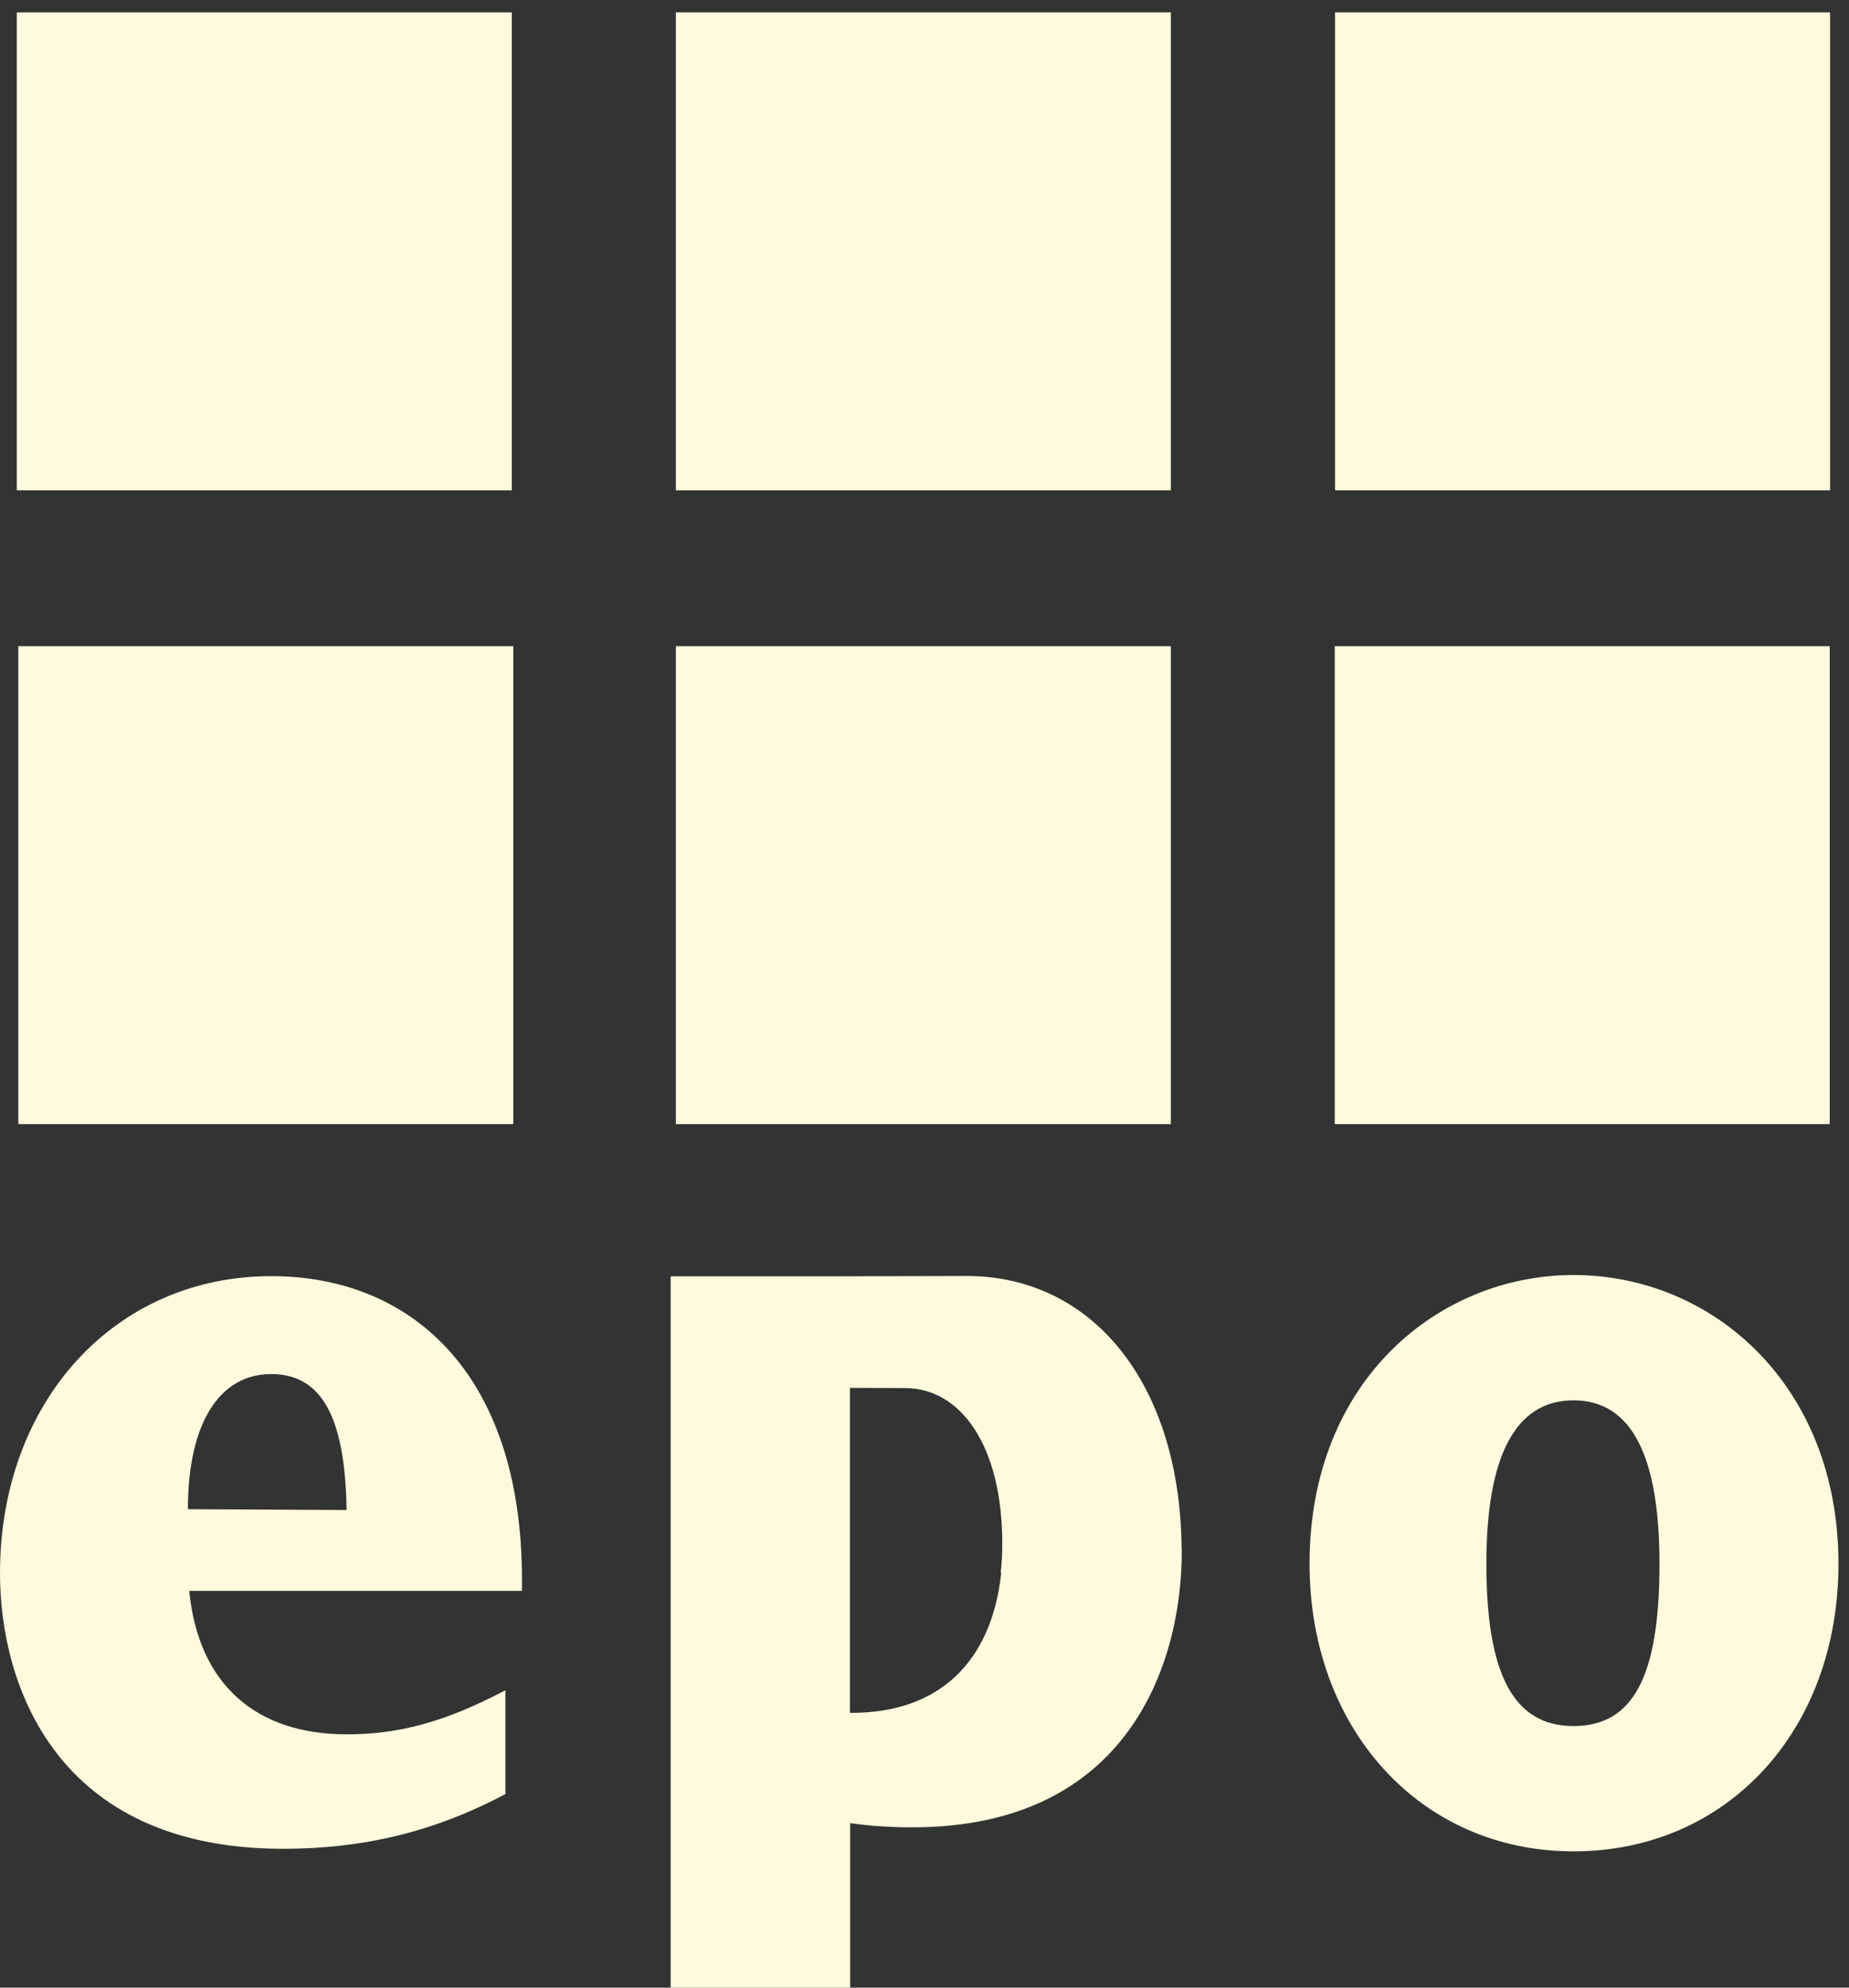
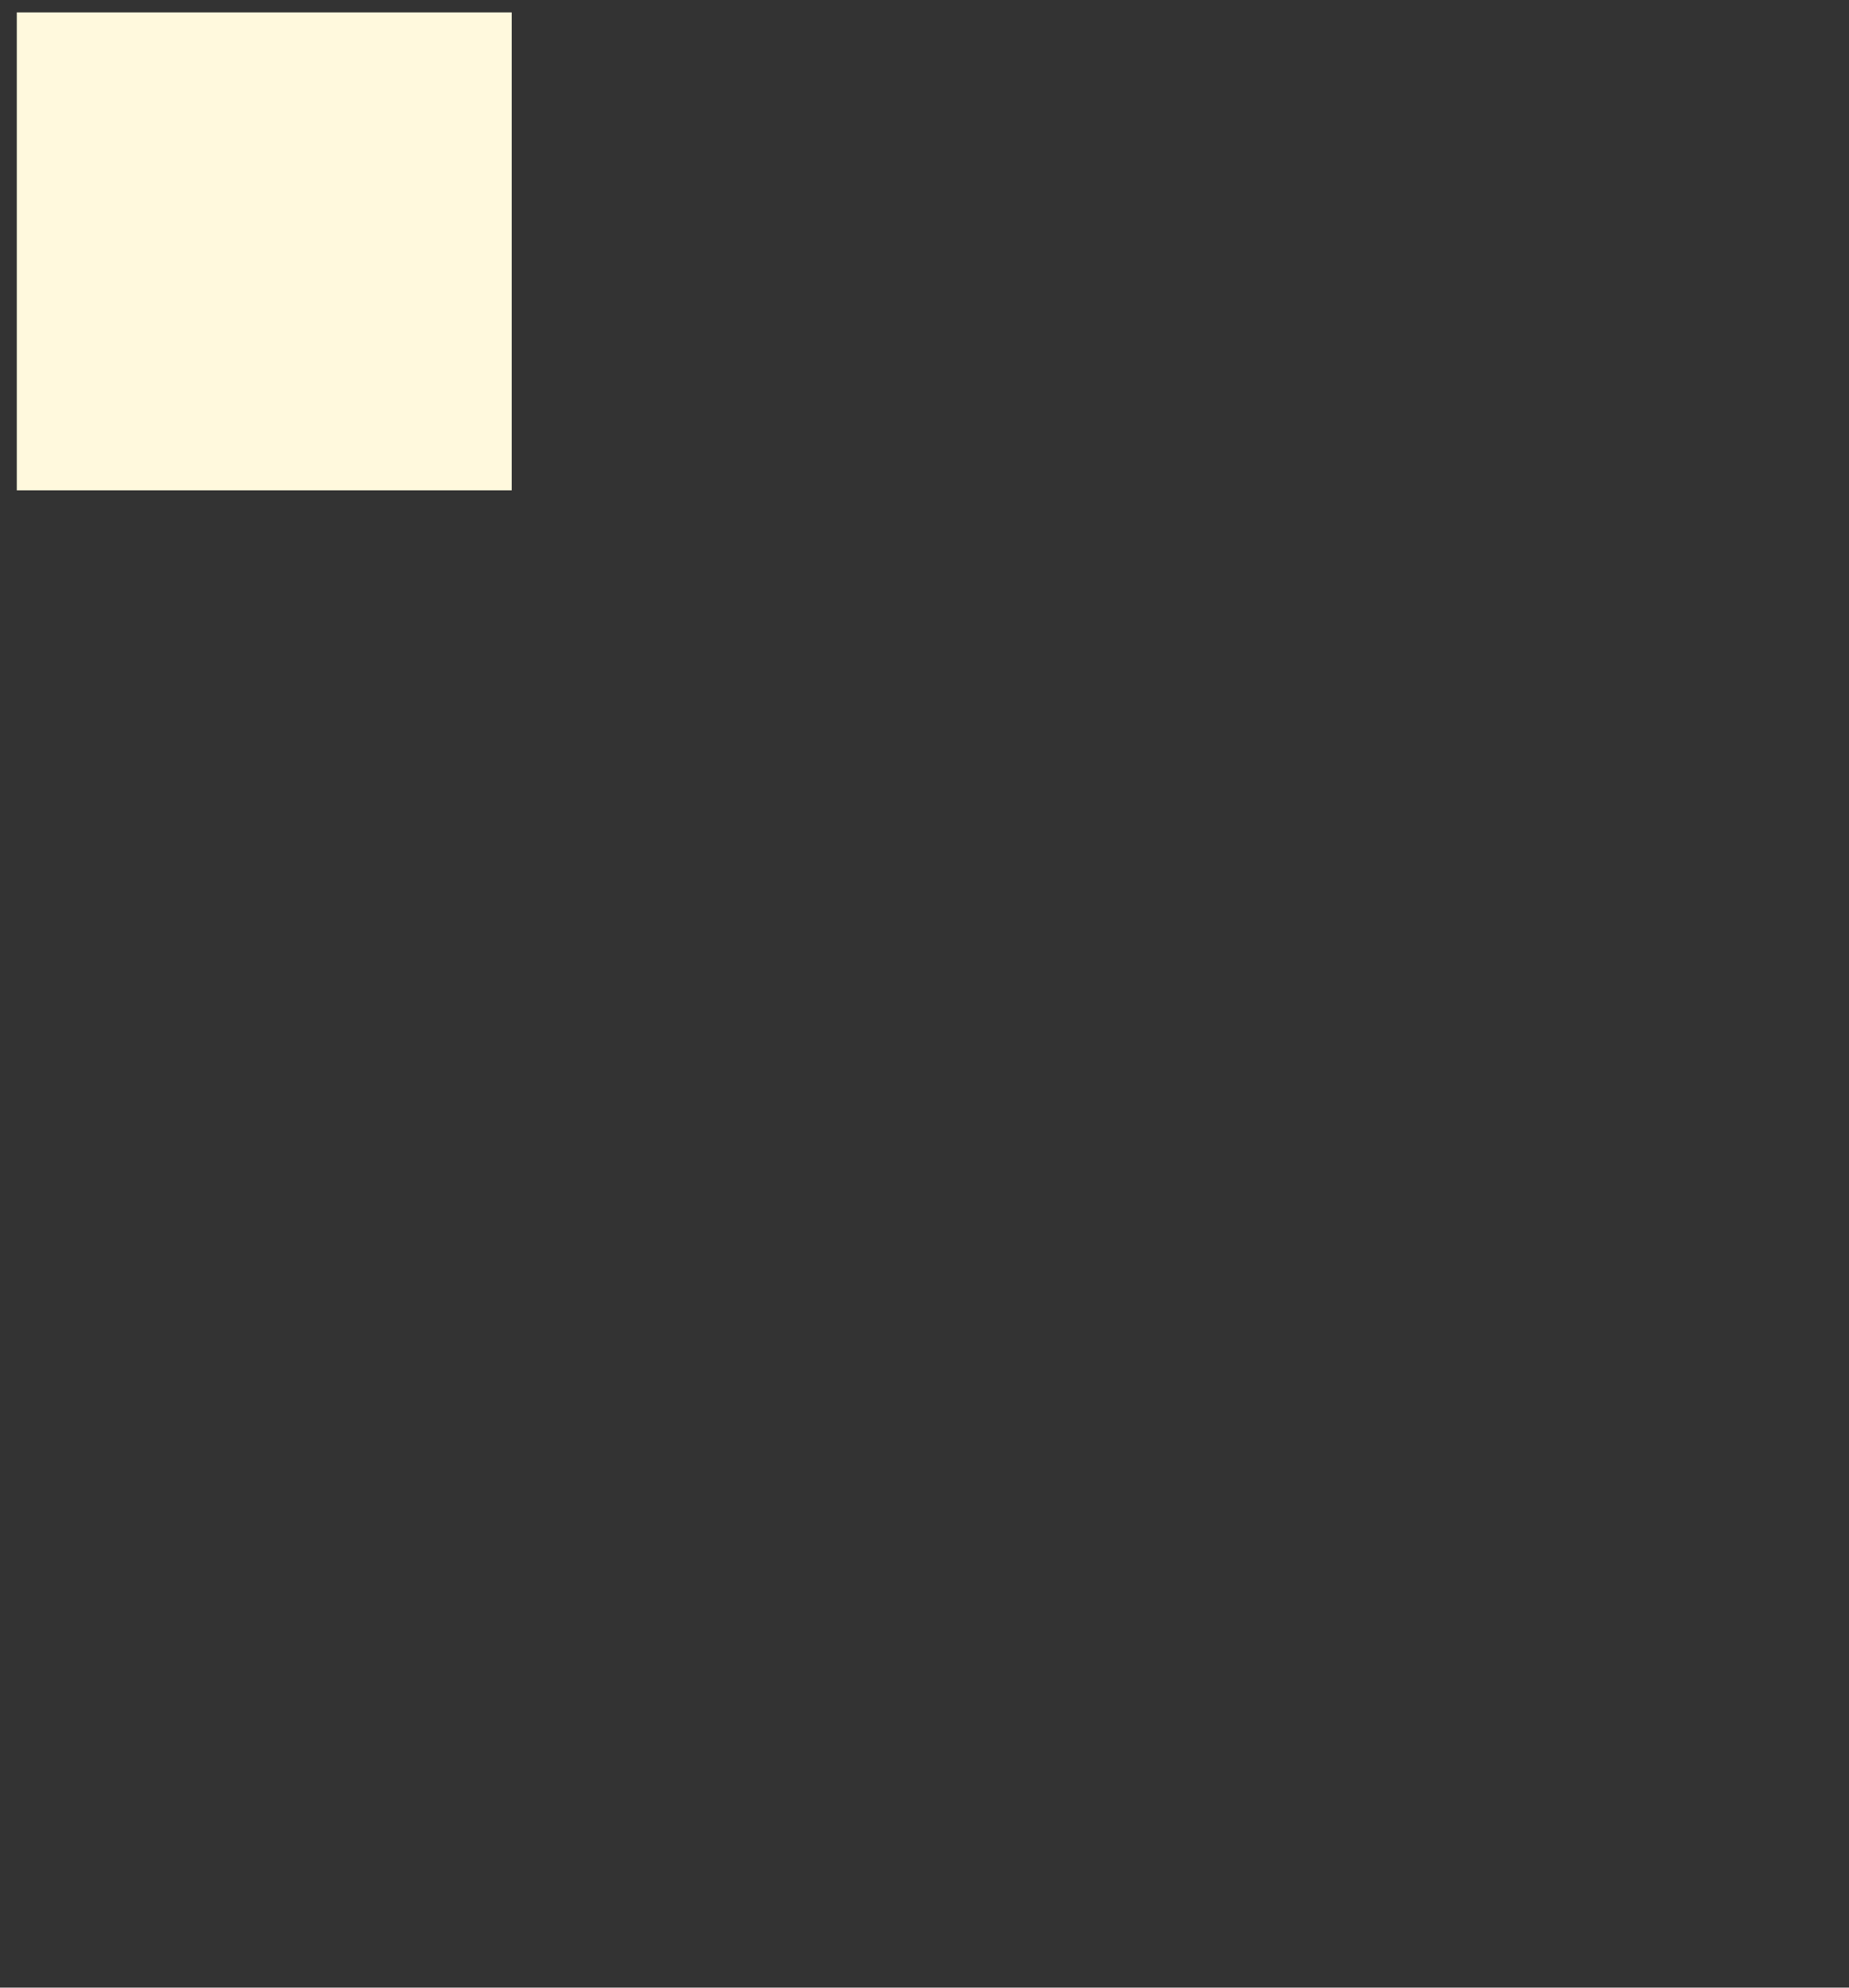
<svg xmlns="http://www.w3.org/2000/svg" width="80" height="86" viewBox="0 0 80 86" fill="none">
  <rect x="0" y="0" width="80" height="86" fill="#333333" stroke="none" />
-   <path d="M43.321 68.049C42.892 72.03 40.517 74.111 36.855 74.111H36.775V60.051C37.538 60.051 38.359 60.058 39.151 60.058C41.578 60.058 43.365 62.559 43.365 66.795C43.365 67.236 43.343 67.649 43.299 68.049H43.321ZM41.817 55.209L36.18 55.223H29.016V86H36.783V78.884C37.662 79.008 38.555 79.064 39.478 79.064C48.843 79.064 51.131 71.934 51.131 67.14C51.131 67.078 51.131 67.016 51.124 66.96C51.051 59.865 47.273 55.209 41.825 55.209M8.13 65.3C8.13 61.581 9.495 59.452 11.733 59.452C13.971 59.452 14.937 61.415 14.995 65.335L8.13 65.3ZM11.733 55.216C4.977 55.216 0 60.637 0 68.07C0 72.871 2.405 79.993 12.249 79.993C15.685 79.993 18.773 79.27 21.868 77.624V73.132C19.23 74.524 17.233 75.041 15.002 75.041C11.108 75.041 8.587 72.912 8.188 68.834H22.58C22.754 59.542 17.865 55.216 11.74 55.216M68.08 74.682C65.53 74.682 64.31 72.519 64.31 67.663C64.31 63.069 65.53 60.589 68.08 60.589C70.63 60.589 71.8 63.069 71.8 67.663C71.8 72.519 70.674 74.682 68.08 74.682ZM68.08 55.167C62.319 55.167 56.66 59.659 56.66 67.663C56.66 74.793 61.447 80.104 68.08 80.104C74.713 80.104 79.544 74.889 79.544 67.663C79.544 59.92 74.088 55.167 68.08 55.167Z" fill="#FFF9DD" />
-   <path d="M0.792 48.637H22.209V27.958H0.792V48.637ZM29.242 48.637H50.659V27.958H29.242V48.637ZM57.749 48.637H79.167V27.958H57.749V48.637ZM29.242 21.214H50.659V0.535H29.242V21.214ZM57.764 21.214H79.181V0.535H57.764V21.214Z" fill="#FFF9DD" />
  <path d="M22.144 0.535H0.726V21.214H22.144V0.535Z" fill="#FFF9DD" />
</svg>